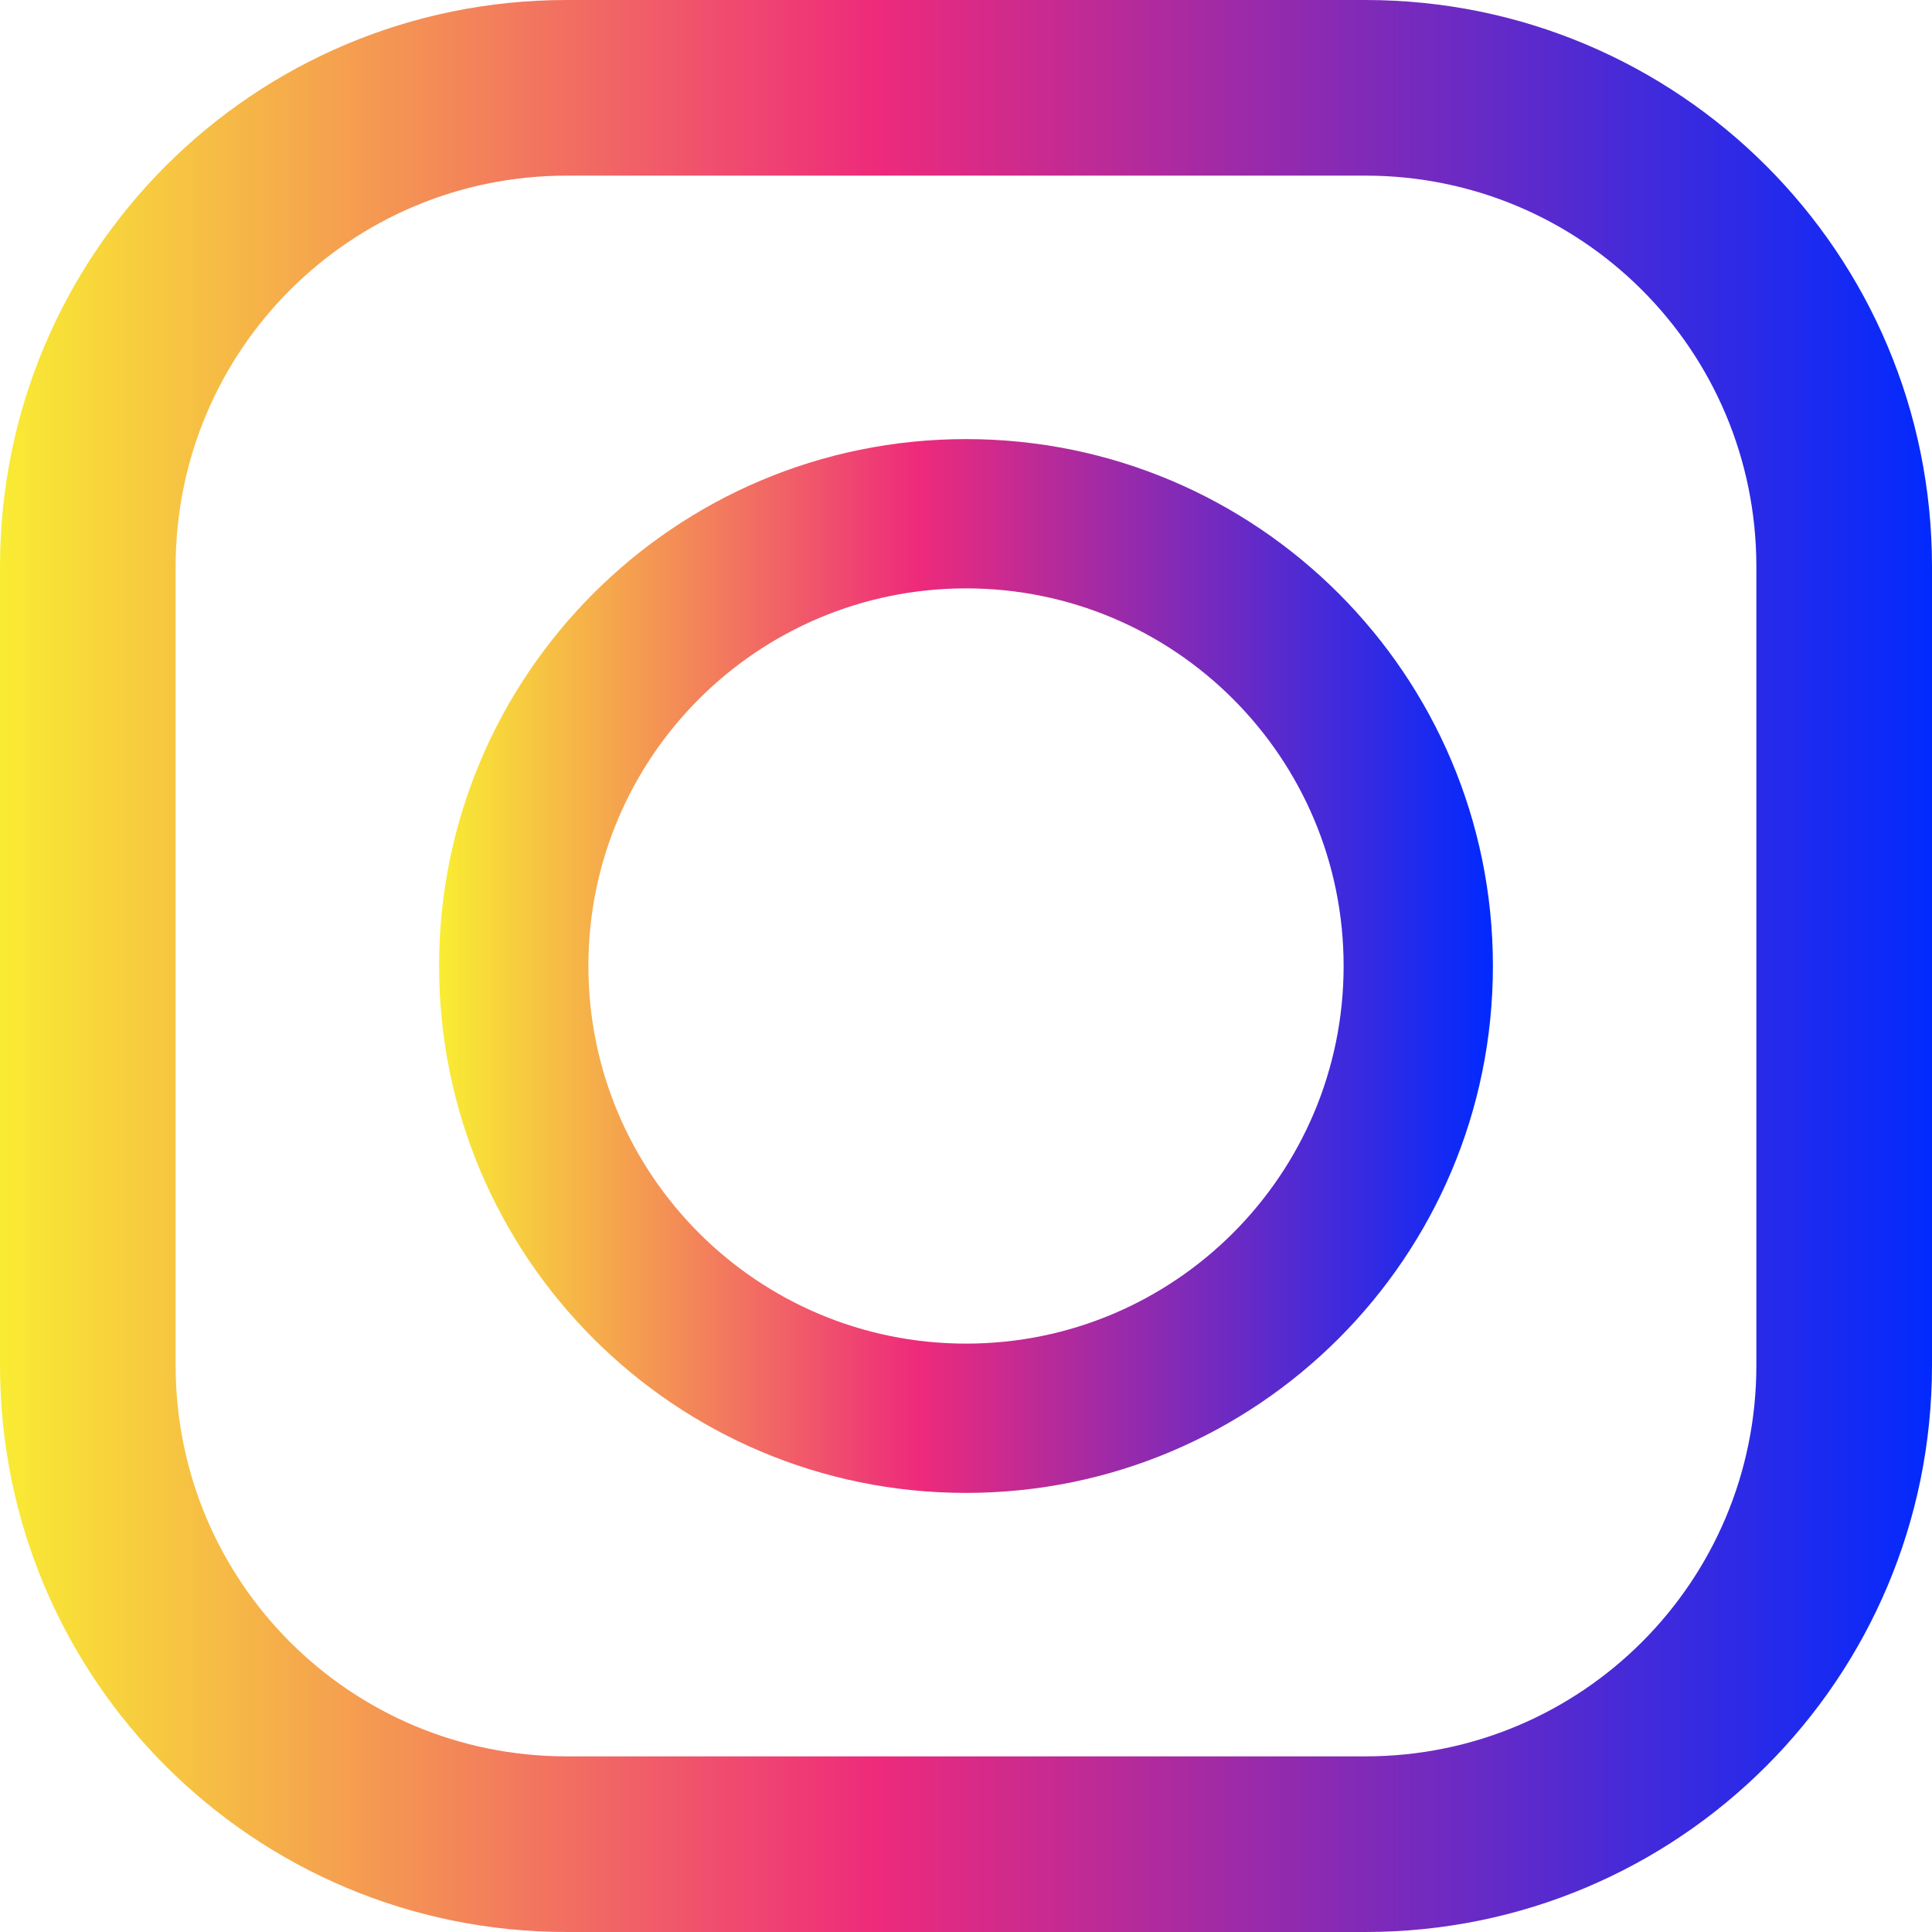
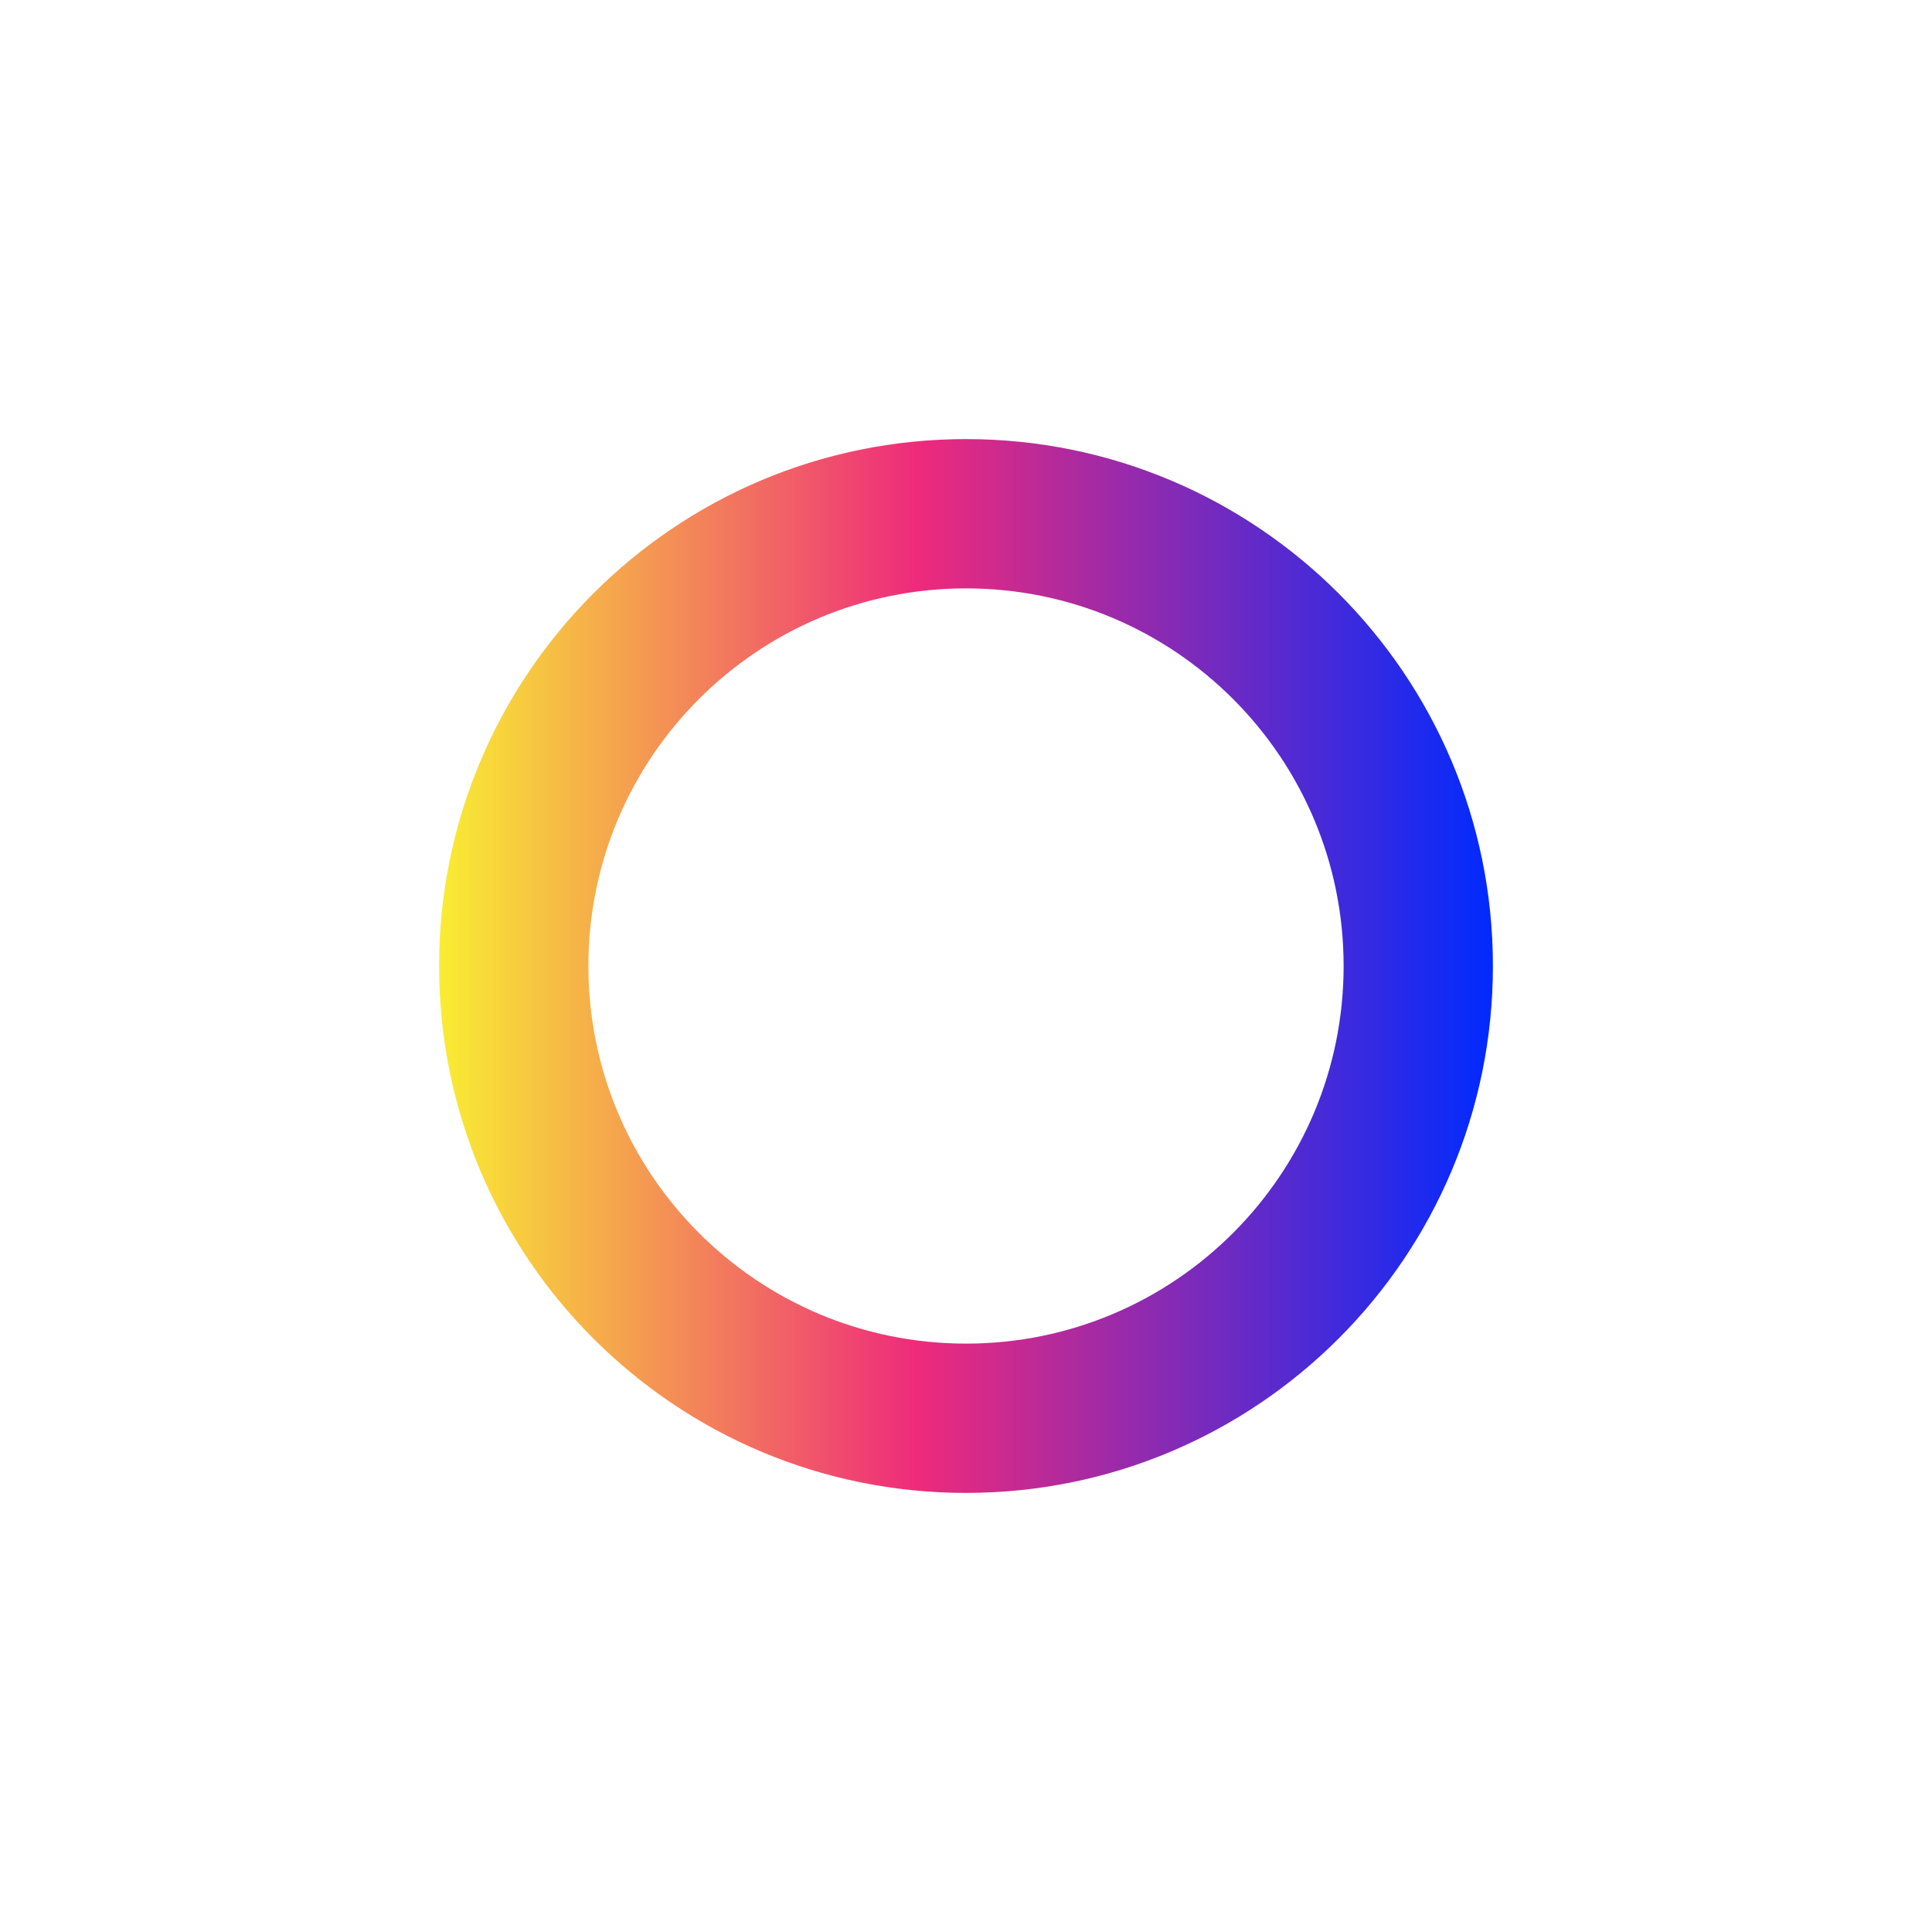
<svg xmlns="http://www.w3.org/2000/svg" width="22px" height="22px" viewBox="0 0 22 22" version="1.1">
  <title>instagram</title>
  <desc>Created with Sketch.</desc>
  <defs>
    <linearGradient x1="0%" y1="50%" x2="100%" y2="50%" id="linearGradient-1">
      <stop stop-color="#F9ED32" offset="0%" />
      <stop stop-color="#EE2A7B" offset="45.463%" />
      <stop stop-color="#002AFF" offset="100%" />
    </linearGradient>
  </defs>
  <g id="Page-1" stroke="none" stroke-width="1" fill="none" fill-rule="evenodd">
    <g id="Desktop" transform="translate(-503, -3178)" fill-rule="nonzero" fill="url(#linearGradient-1)">
      <g id="instagram" transform="translate(503, 3178)">
-         <path d="M2,6.452 C2,3.99 3.988,2 6.452,2 L15.548,2 C18.01,2 20,3.988 20,6.452 L20,15.548 C20,18.01 18.012,20 15.548,20 L6.452,20 C3.99,20 2,18.012 2,15.548 L2,6.452 Z M0,6.452 L0,15.548 C0,19.117 2.886,22 6.452,22 L15.548,22 C19.117,22 22,19.114 22,15.548 L22,6.452 C22,2.883 19.114,0 15.548,0 L6.452,0 C2.883,0 0,2.886 0,6.452 Z" id="Shape" />
        <path d="M11,6.7 C13.375,6.7 15.3,8.625 15.3,11 C15.3,13.375 13.375,15.3 11,15.3 C8.625,15.3 6.7,13.375 6.7,11 C6.7,8.625 8.625,6.7 11,6.7 L11,6.7 Z M11,5 C7.686,5 5,7.686 5,11 C5,14.314 7.686,17 11,17 C14.314,17 17,14.314 17,11 C17,7.686 14.314,5 11,5 Z" id="Shape" />
      </g>
    </g>
  </g>
</svg>